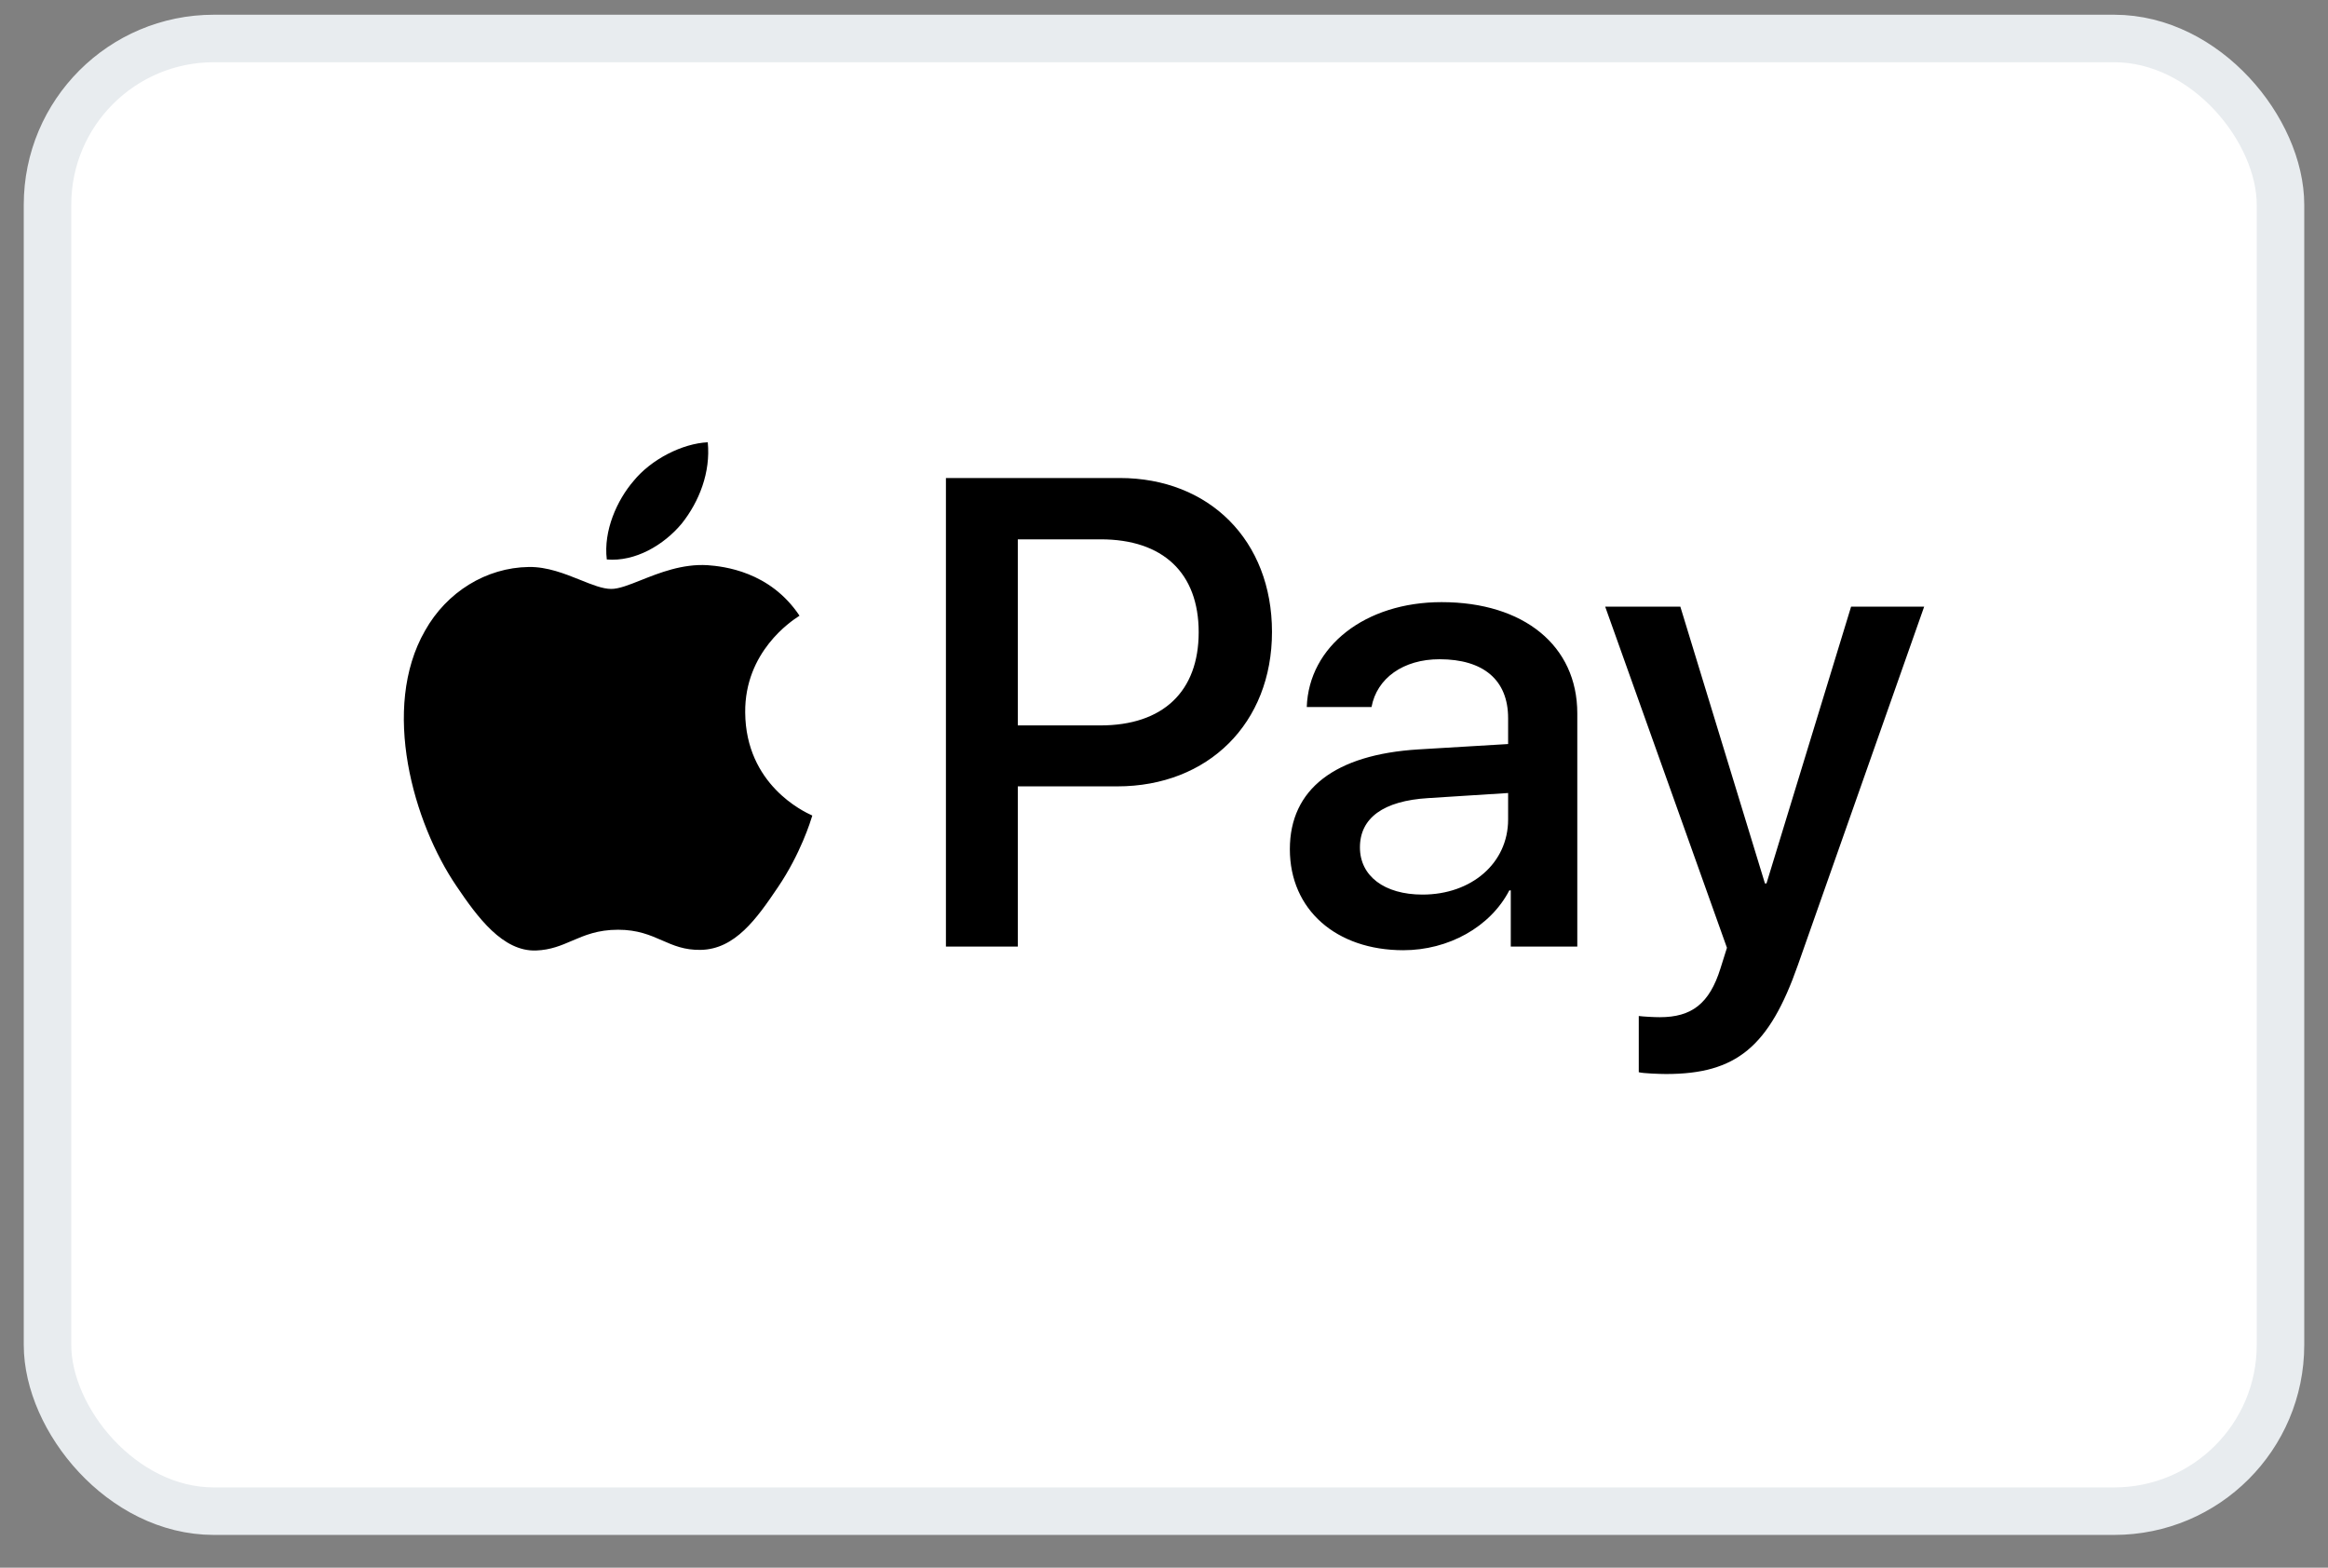
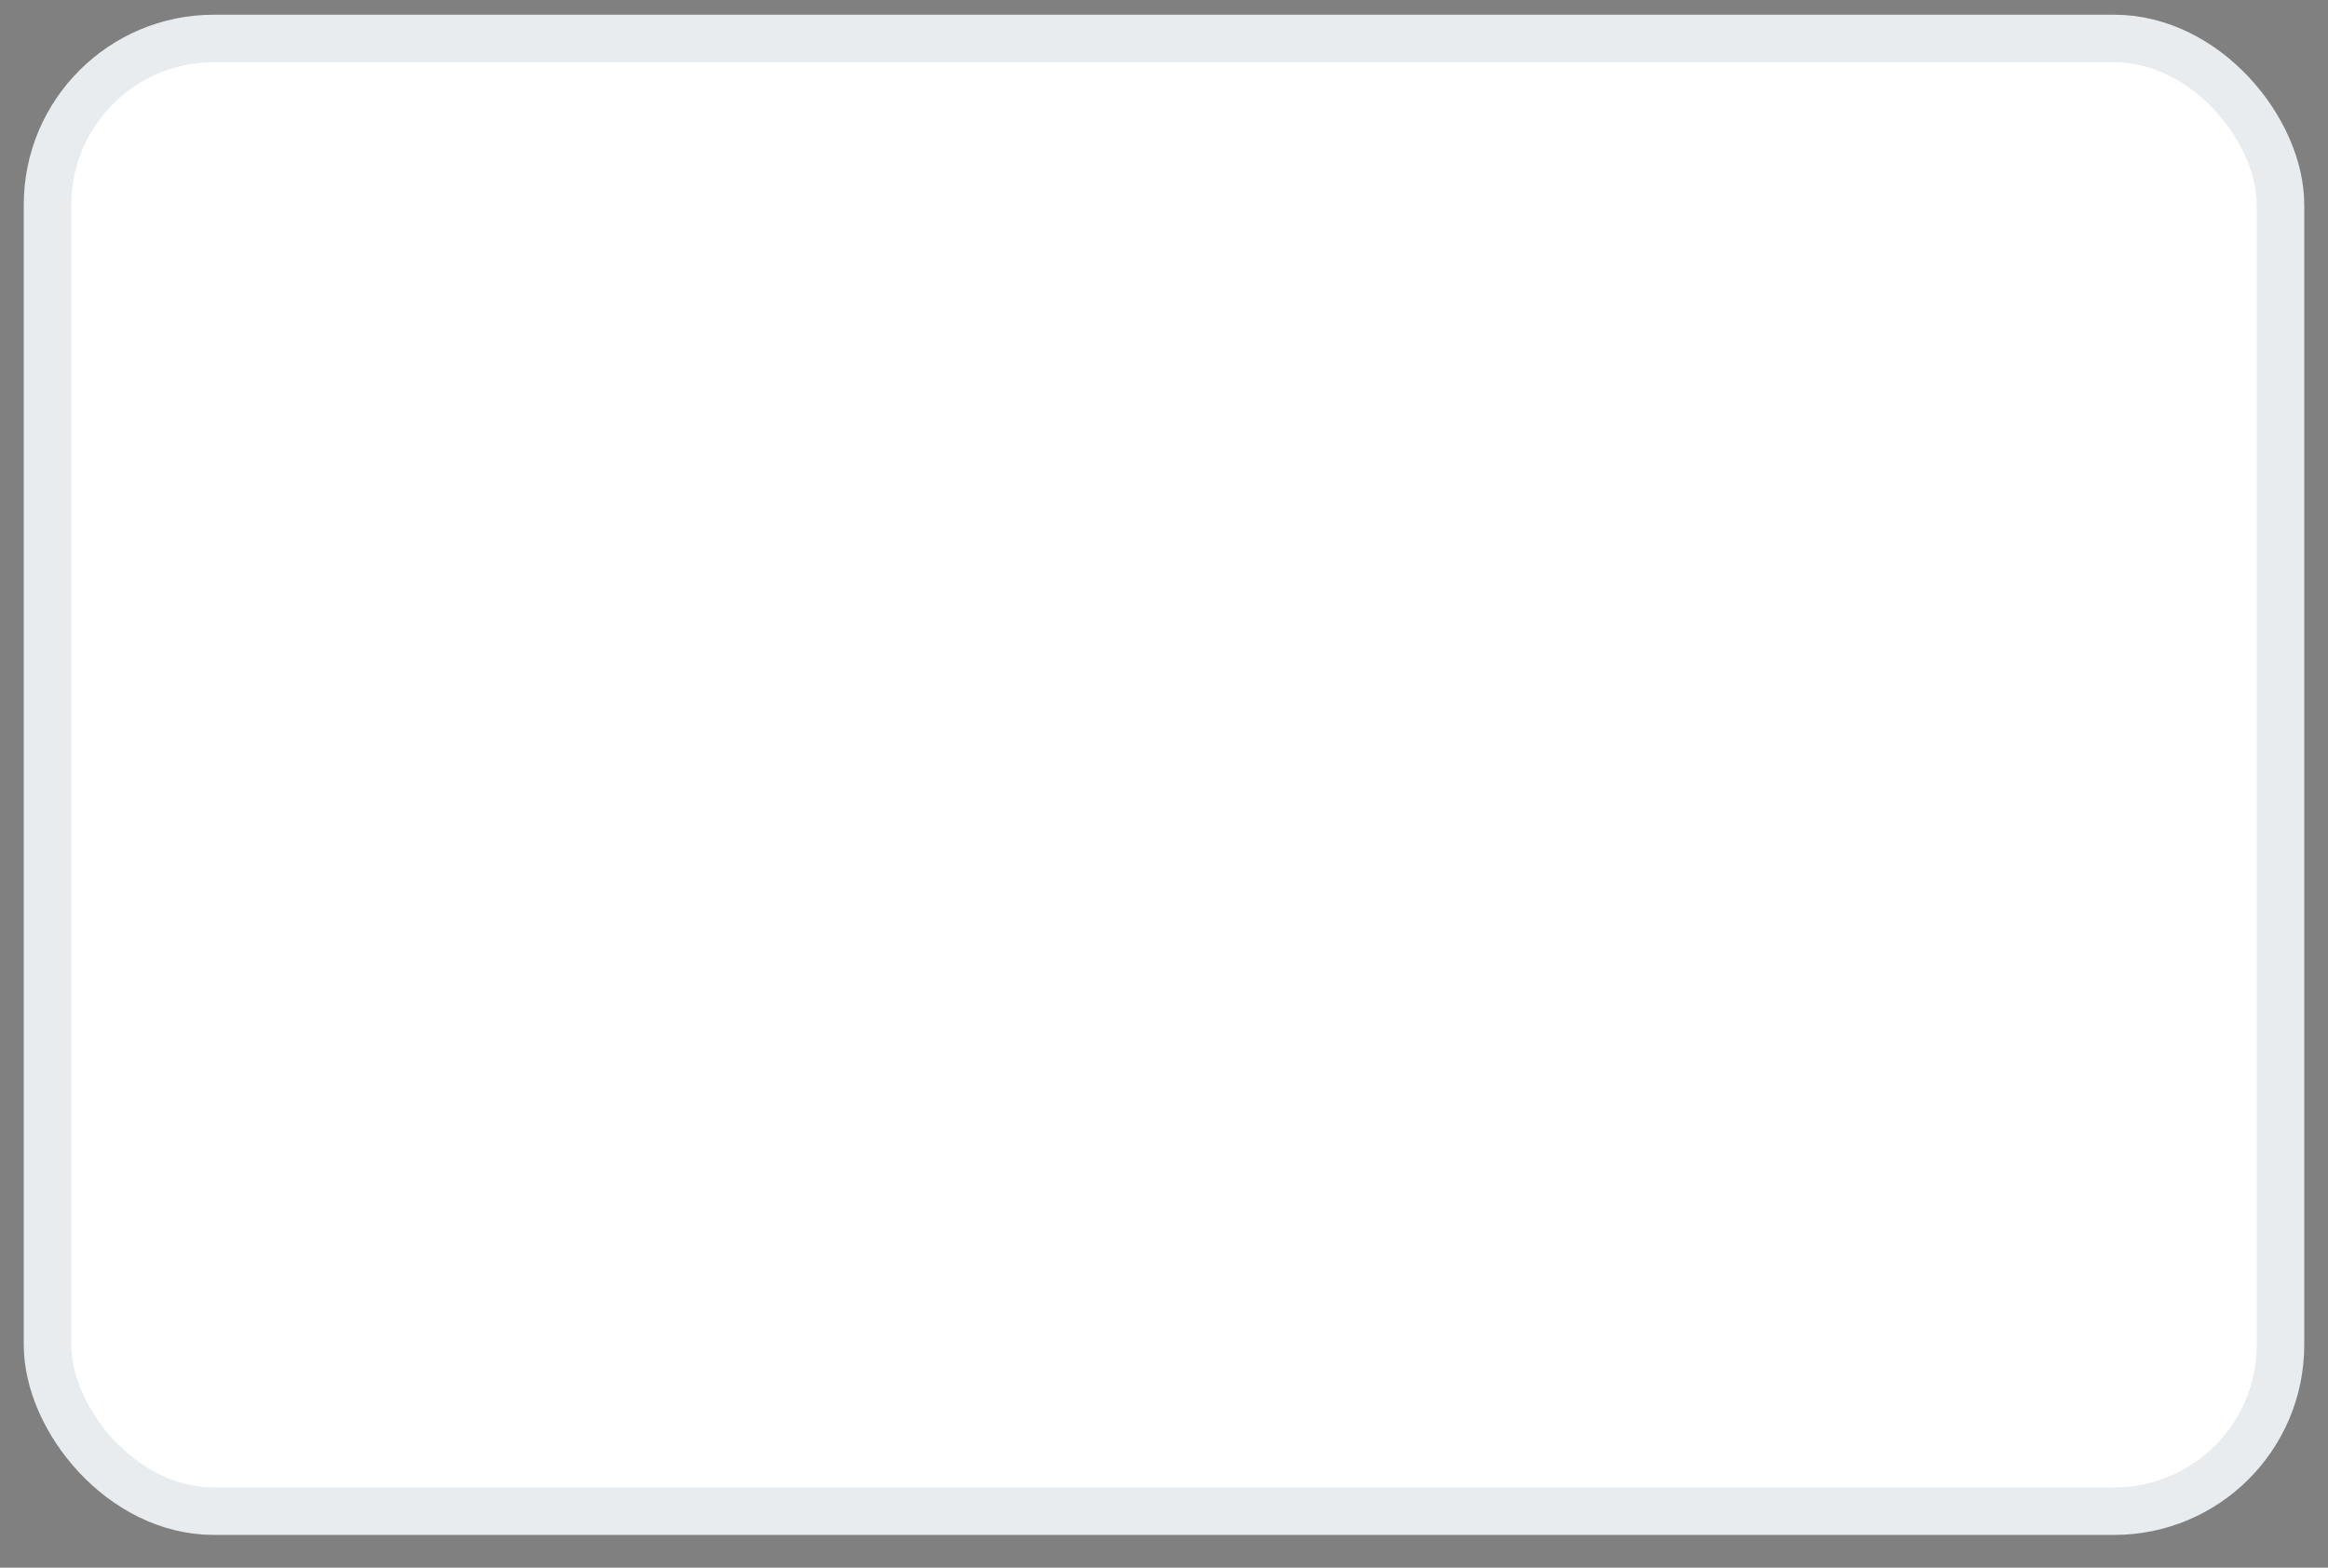
<svg xmlns="http://www.w3.org/2000/svg" width="49" height="33" viewBox="0 0 49 33" fill="none">
  <rect x="0" y="0" width="49" height="33" fill="#808080" stroke="none" />
  <rect x="1" y="0.81" width="47" height="31" rx="3.5" fill="white" stroke="#E8ECEF" />
-   <path fill-rule="evenodd" clip-rule="evenodd" d="M12.772 11.777C13.372 11.828 13.972 11.473 14.347 11.024C14.716 10.562 14.96 9.942 14.897 9.31C14.366 9.335 13.709 9.664 13.334 10.126C12.991 10.524 12.697 11.17 12.772 11.777ZM19.91 19.926V10.062H23.567C25.454 10.062 26.773 11.378 26.773 13.302C26.773 15.225 25.43 16.553 23.517 16.553H21.423V19.926H19.91ZM14.891 11.897C14.362 11.866 13.88 12.058 13.49 12.213C13.239 12.313 13.027 12.397 12.866 12.397C12.684 12.397 12.463 12.308 12.215 12.208C11.89 12.078 11.518 11.928 11.128 11.935C10.234 11.948 9.403 12.46 8.946 13.276C8.009 14.909 8.703 17.325 9.609 18.654C10.053 19.312 10.584 20.033 11.284 20.008C11.592 19.996 11.814 19.901 12.043 19.802C12.307 19.689 12.581 19.571 13.009 19.571C13.423 19.571 13.685 19.686 13.937 19.796C14.176 19.901 14.406 20.001 14.747 19.995C15.472 19.983 15.928 19.337 16.372 18.679C16.851 17.973 17.062 17.284 17.094 17.179L17.097 17.167C17.097 17.166 17.091 17.164 17.08 17.159C16.92 17.085 15.696 16.518 15.685 14.997C15.673 13.721 16.655 13.074 16.81 12.973C16.819 12.966 16.826 12.962 16.828 12.96C16.203 12.024 15.228 11.922 14.891 11.897ZM29.537 20.002C30.487 20.002 31.368 19.514 31.768 18.743H31.799V19.926H33.199V15.016C33.199 13.593 32.074 12.675 30.343 12.675C28.736 12.675 27.549 13.605 27.505 14.883H28.868C28.98 14.276 29.537 13.877 30.299 13.877C31.224 13.877 31.743 14.314 31.743 15.117V15.662L29.855 15.775C28.099 15.883 27.149 16.61 27.149 17.876C27.149 19.154 28.13 20.002 29.537 20.002ZM29.942 18.831C29.136 18.831 28.624 18.439 28.624 17.838C28.624 17.218 29.117 16.857 30.061 16.8L31.743 16.693V17.25C31.743 18.173 30.968 18.831 29.942 18.831ZM37.843 20.312C37.237 22.039 36.543 22.608 35.068 22.608C34.955 22.608 34.58 22.596 34.493 22.57V21.387C34.587 21.4 34.818 21.412 34.937 21.412C35.605 21.412 35.98 21.128 36.212 20.387L36.349 19.951L33.786 12.77H35.368L37.149 18.597H37.181L38.962 12.77H40.5L37.843 20.312ZM21.423 11.353H23.167C24.48 11.353 25.23 12.062 25.23 13.308C25.23 14.555 24.48 15.27 23.161 15.27H21.423V11.353Z" fill="black" />
</svg>